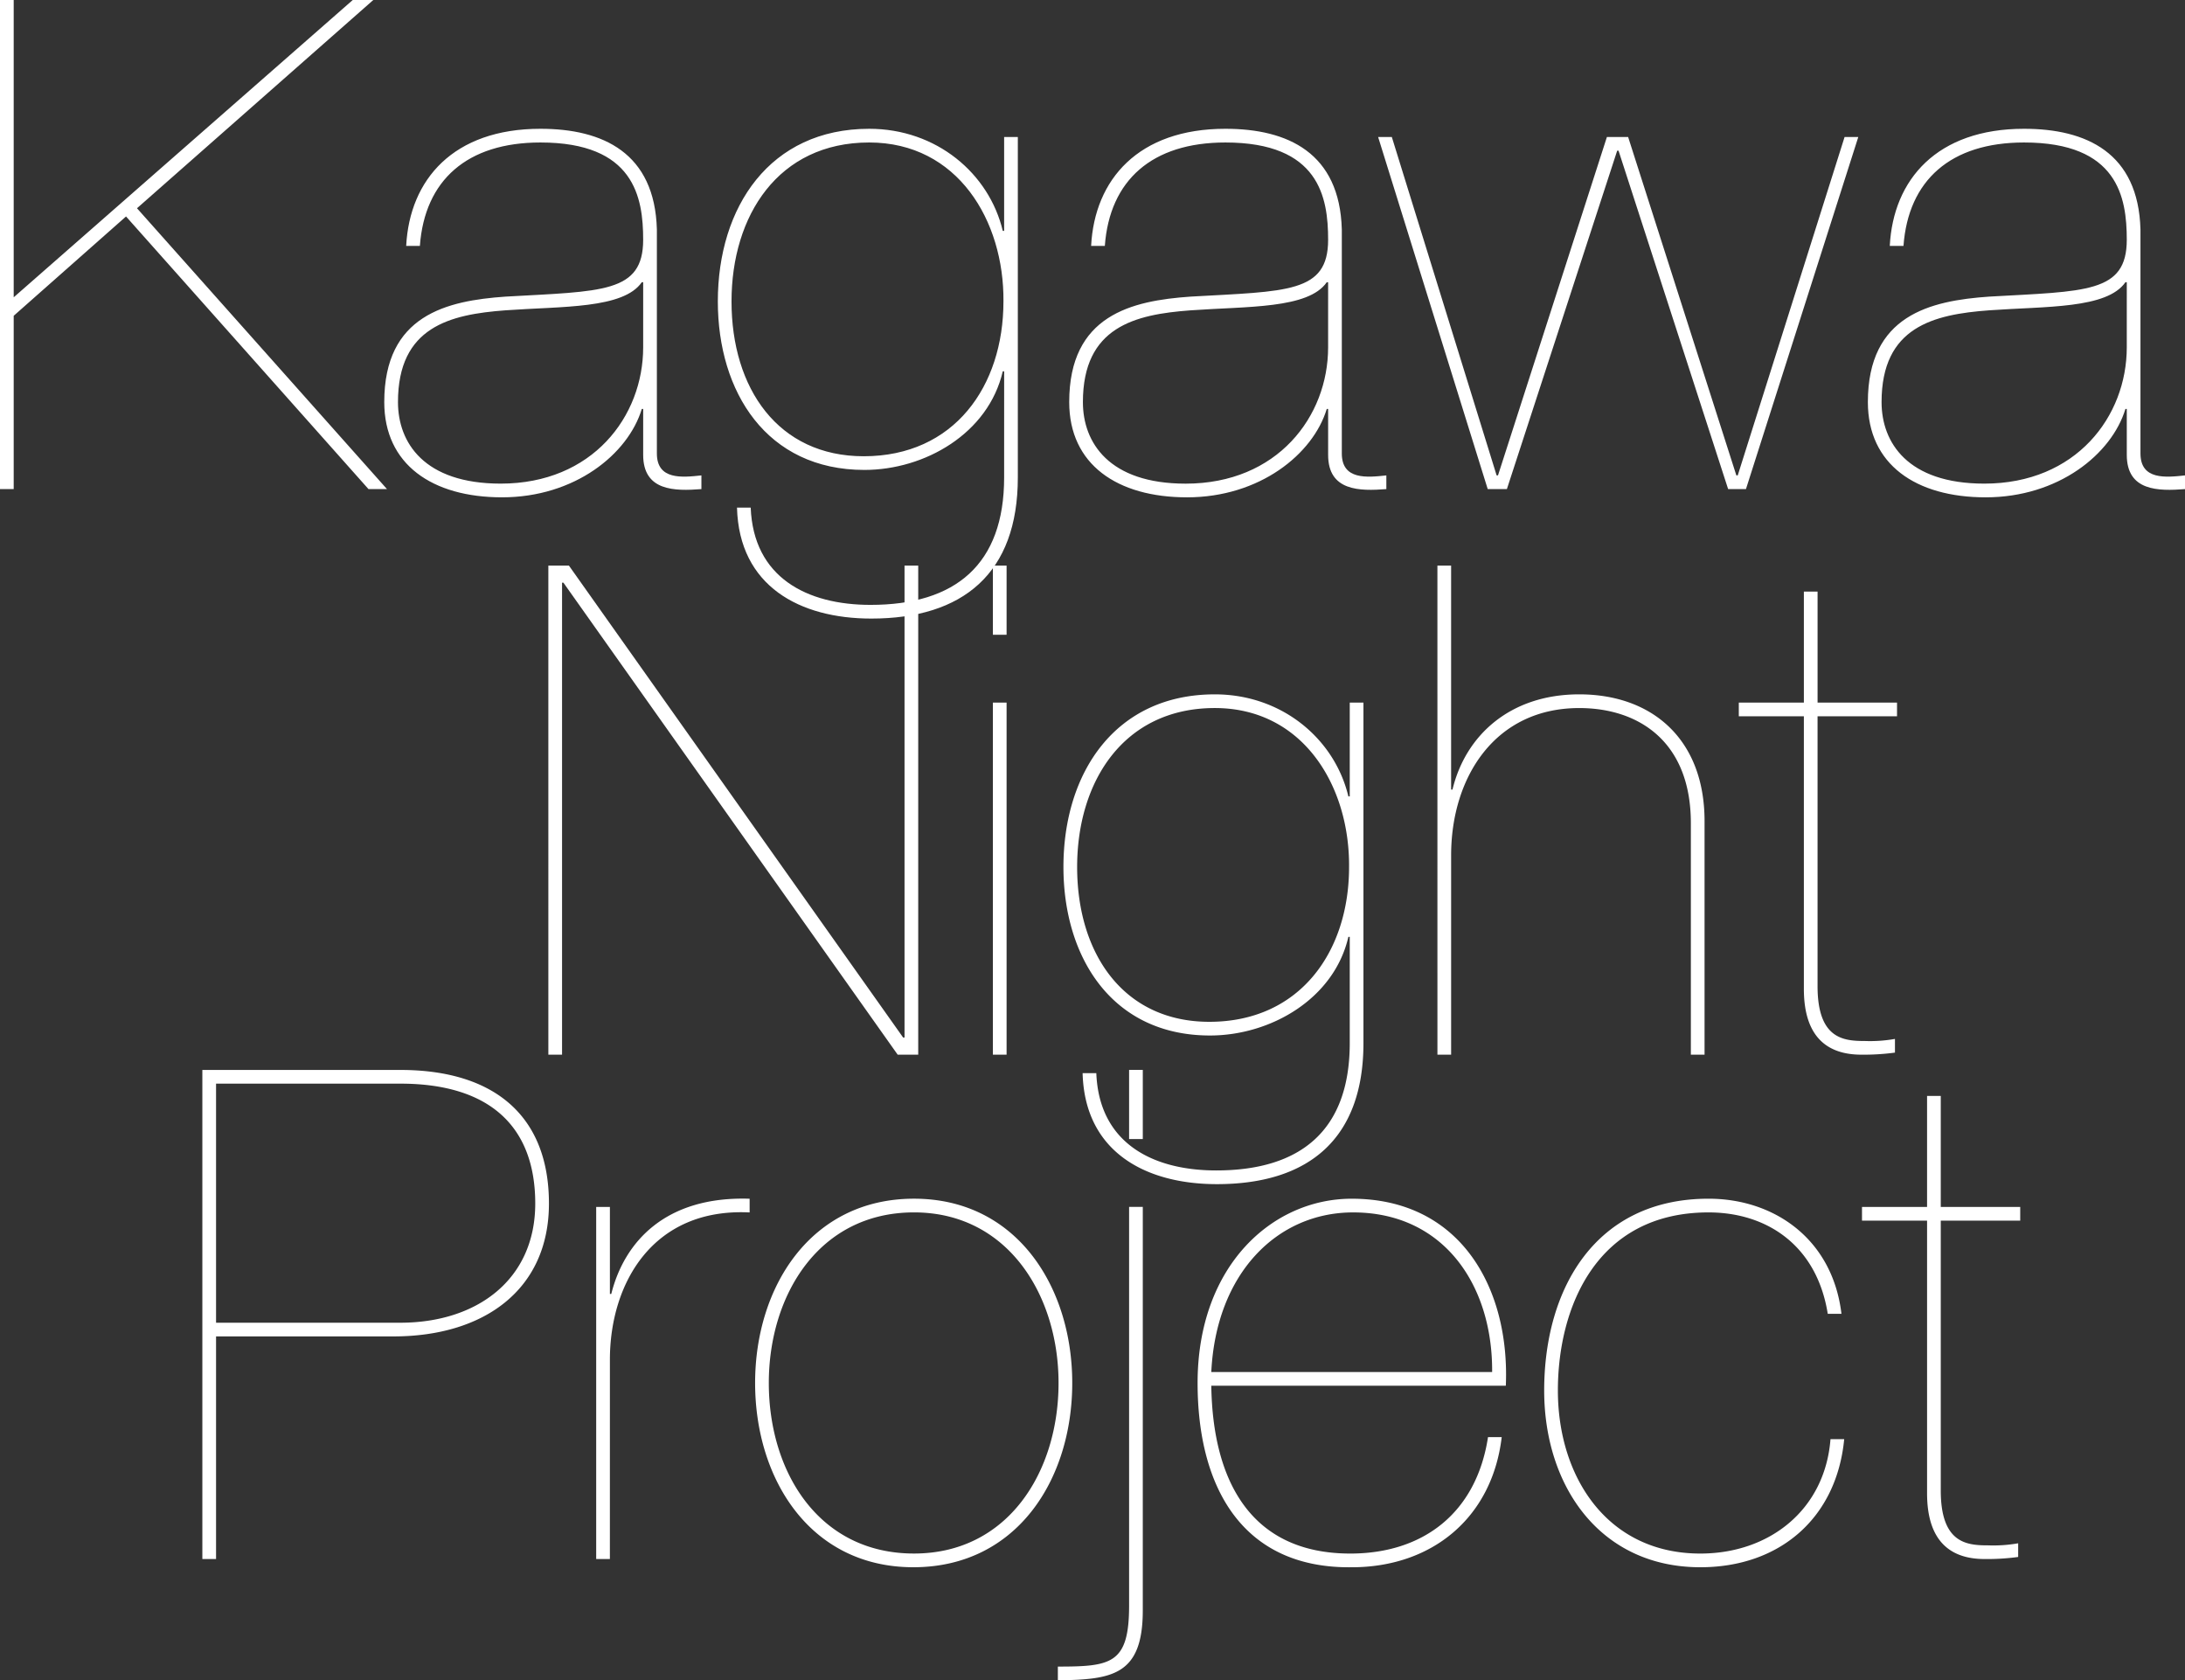
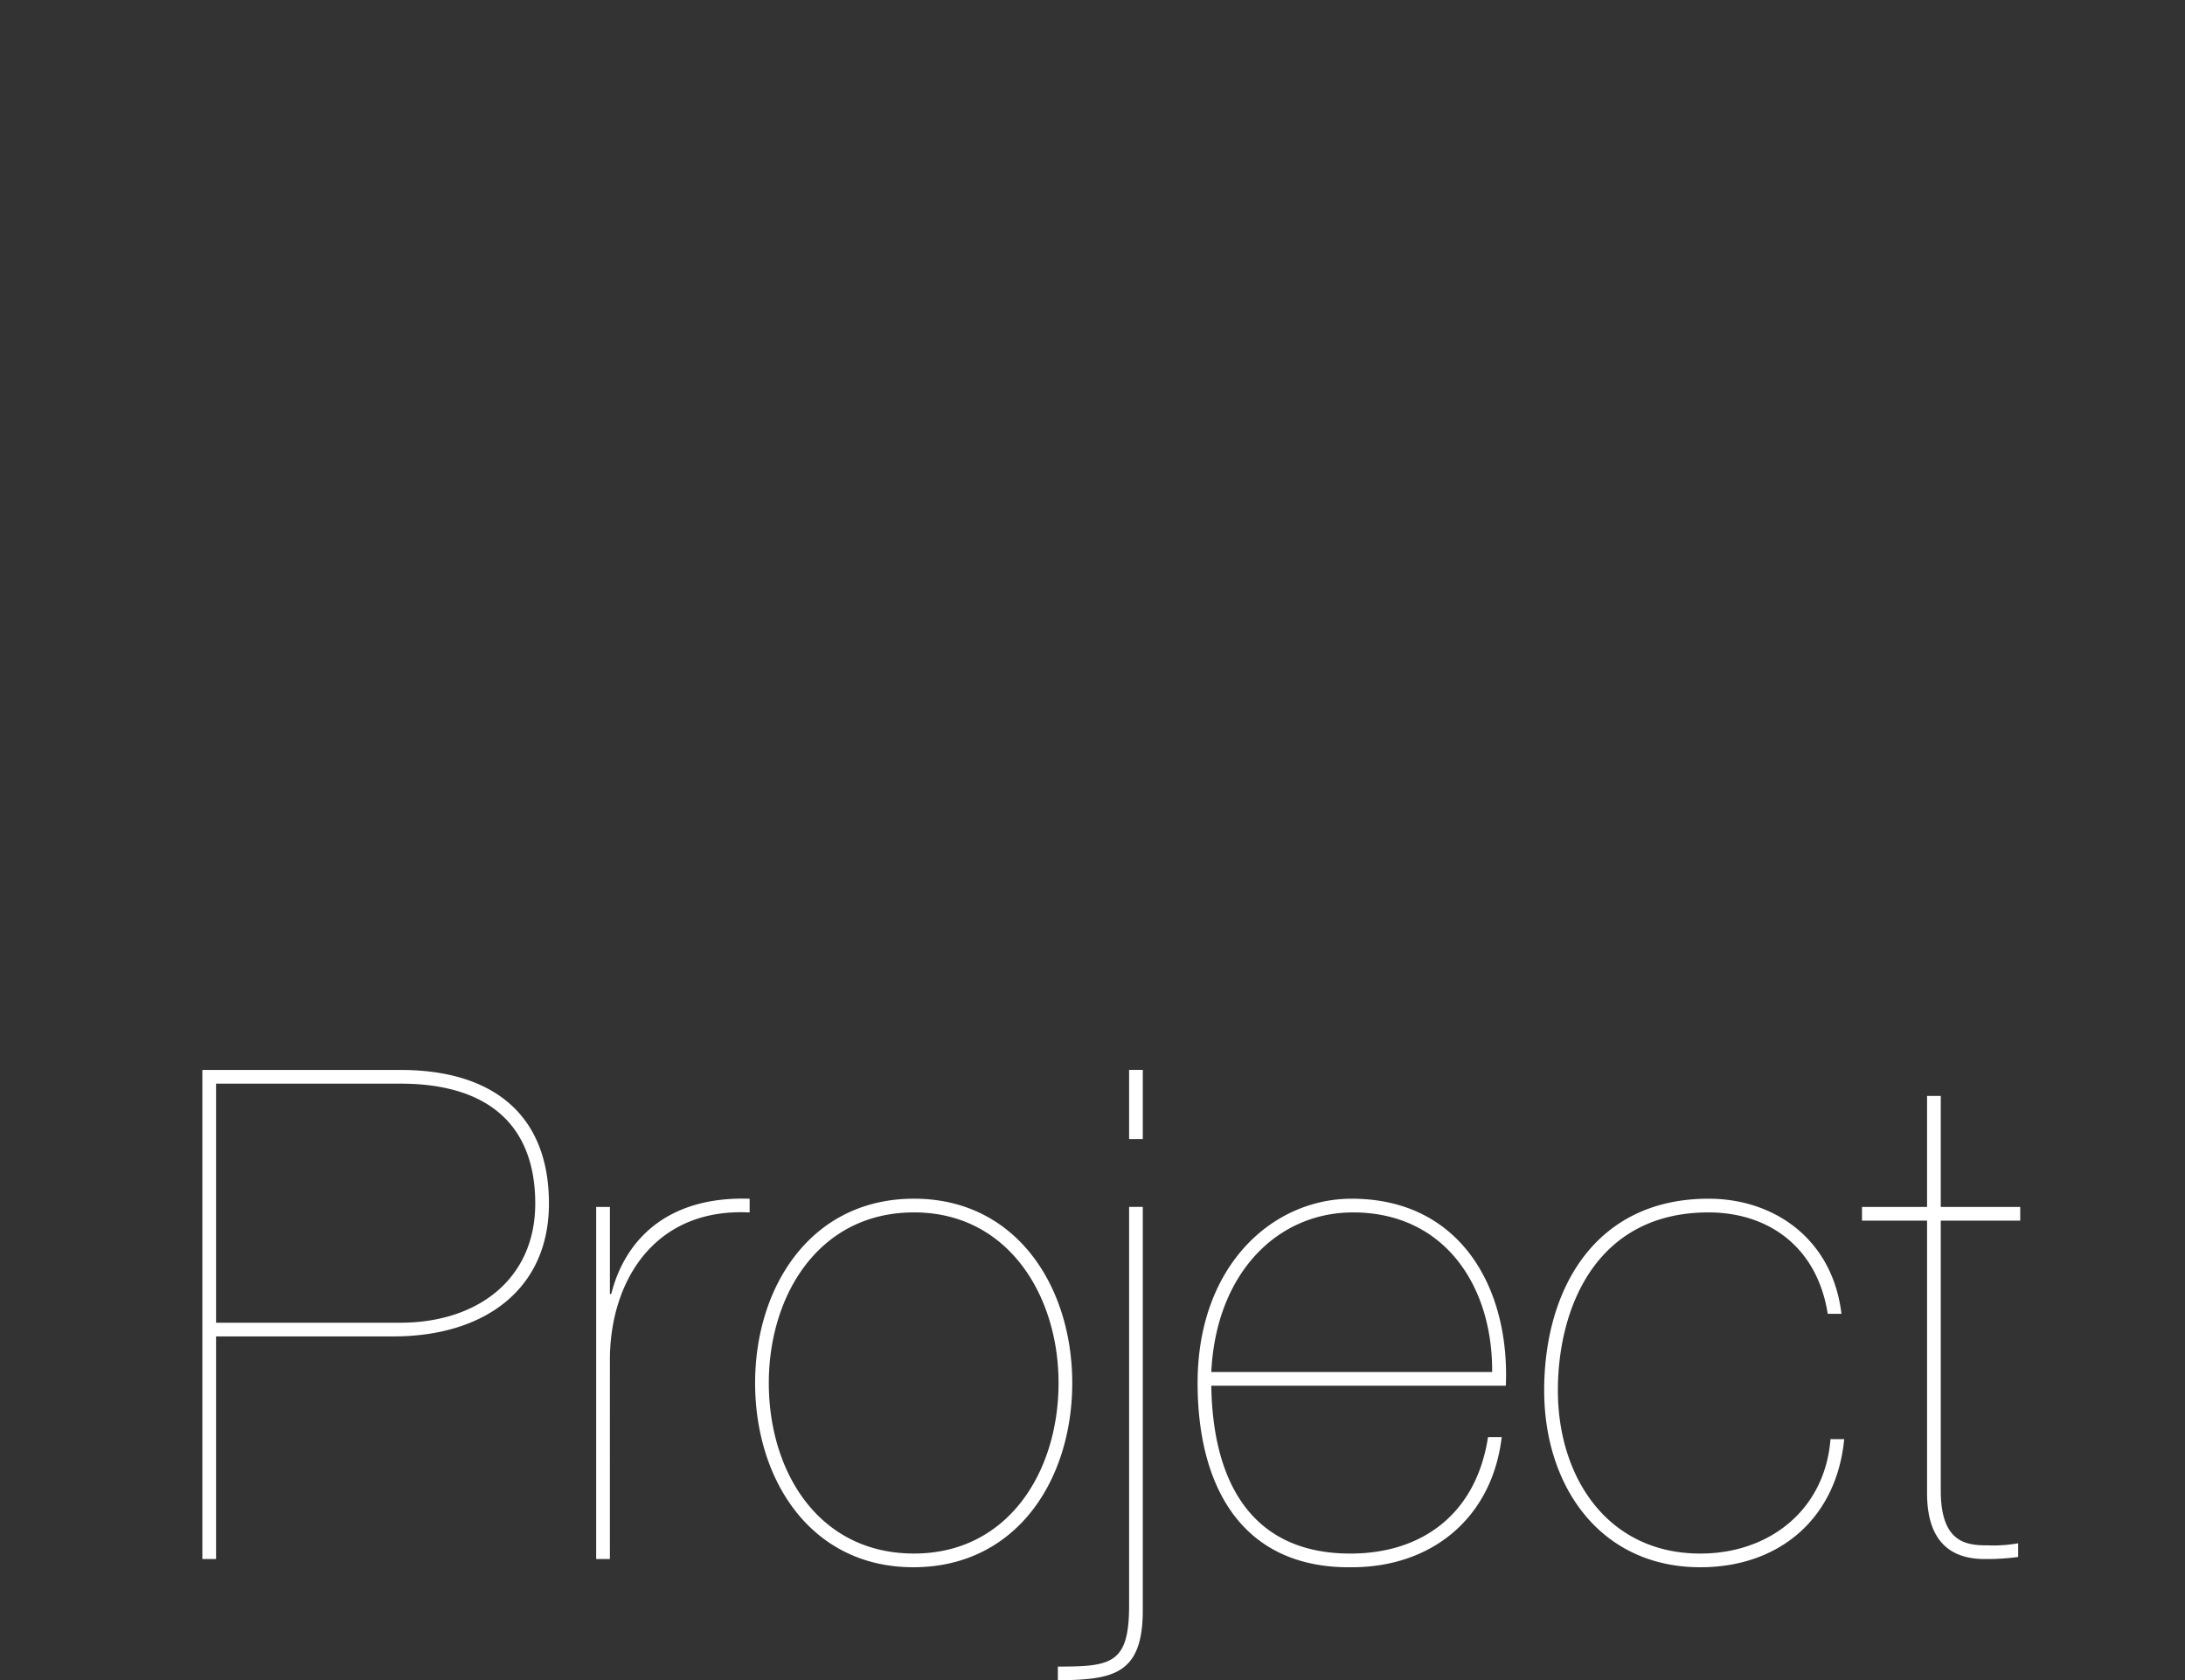
<svg xmlns="http://www.w3.org/2000/svg" width="421.97" height="324.467">
  <rect width="100%" height="100%" fill="#333333" stroke="none" />
  <g fill="#fff">
-     <path data-name="パス 55" d="M24.339 41.8l46.827 52.647h3.572L26.457 40.213 72.092 0h-3.968L2.646 57.409V0H0v94.447h2.646V60.98zm99.871 25.265c0 13.36-9.789 26.324-27.514 26.324-14.815 0-19.839-7.937-19.839-15.742 0-14.55 10.05-16.931 20.765-17.725 10.979-.794 22.752-.265 26.324-5.423h.265zM81.087 47.488c.926-12.7 9.127-19.974 23.281-19.974 18.122 0 19.842 10.582 19.842 18.784 0 10.318-7.937 9.921-26.588 10.979-11.376.793-23.413 3.57-23.413 20.37 0 12.037 9.26 18.387 22.752 18.387 14.022 0 24.339-8.334 26.985-17.064h.265v8.863c-.001 7.014 6.084 7.014 11.246 6.614v-2.646c-3.7.4-8.6.926-8.6-4.233V44.313c-.4-14.815-10.45-19.445-22.487-19.445-16.8 0-25.265 9.789-25.927 22.62zm112.7 10.715c0 16.4-9.524 29.9-26.985 29.9-16.535 0-25.53-13.1-25.53-29.9 0-16.535 8.995-30.689 26.588-30.689 17.066 0 26.061 15.08 25.929 30.689zm.132 34c0 16.8-9.392 24.6-25.794 24.6-12.3 0-22.62-5.291-23.149-18.784h-2.646c.399 15.212 12.172 21.428 25.927 21.428 17.725 0 28.308-8.73 28.308-27.249V26.456h-2.646v18.122h-.262c-2.646-11.111-12.831-19.71-25.794-19.71-19.18 0-29.234 15.08-29.234 33.334 0 17.461 9.392 32.541 28.308 32.541 11.641 0 23.942-7.011 26.72-19.048h.265zm62.568-25.133c0 13.36-9.789 26.324-27.514 26.324-14.815 0-19.842-7.937-19.842-15.741 0-14.551 10.053-16.932 20.768-17.725 10.979-.794 22.752-.265 26.324-5.423h.265zm-43.121-19.582c.926-12.7 9.127-19.974 23.281-19.974 18.122 0 19.842 10.582 19.842 18.784 0 10.318-7.937 9.921-26.588 10.979-11.376.794-23.413 3.572-23.413 20.371 0 12.037 9.26 18.387 22.752 18.387 14.022 0 24.339-8.334 26.985-17.064h.265v8.863c-.001 7.013 6.084 7.013 11.243 6.613v-2.646c-3.7.4-8.6.926-8.6-4.233V44.313c-.4-14.815-10.45-19.445-22.487-19.445-16.8 0-25.265 9.789-25.927 22.62zm122.226 44.313h-.265l-20.9-65.346h-4.1l-21.033 65.346h-.265l-20.238-65.345h-2.646l21.165 67.991h3.7l21.3-65.346h.265l21.165 65.346h3.439l21.694-67.991h-2.646zm75.134-24.736c0 13.36-9.789 26.324-27.514 26.324-14.815 0-19.842-7.937-19.842-15.741 0-14.551 10.053-16.932 20.768-17.725 10.979-.794 22.752-.265 26.324-5.423h.265zm-43.123-19.577c.926-12.7 9.127-19.974 23.281-19.974 18.122 0 19.842 10.582 19.842 18.784 0 10.318-7.937 9.921-26.588 10.979-11.376.794-23.413 3.572-23.413 20.371 0 12.037 9.26 18.387 22.752 18.387 14.022 0 24.339-8.334 26.985-17.064h.265v8.863c-.001 7.013 6.084 7.013 11.243 6.613v-2.646c-3.7.4-8.6.926-8.6-4.233V44.313c-.4-14.815-10.45-19.445-22.487-19.445-16.8 0-25.265 9.789-25.927 22.62z" />
-     <path data-name="パス 56" d="M105.899 203.66h2.646v-91.14h.265l64.551 91.14h3.968v-94.447h-2.645v91.14h-.265l-64.552-91.14h-3.968zm88.495-67.991h-2.646v67.991h2.646zm0-26.456h-2.646v13.36h2.646zm66.139 58.2c0 16.4-9.524 29.9-26.985 29.9-16.535 0-25.53-13.1-25.53-29.9 0-16.535 8.995-30.689 26.588-30.689 17.065.003 26.059 15.083 25.927 30.692zm.132 34c0 16.8-9.392 24.6-25.794 24.6-12.3 0-22.62-5.291-23.149-18.784h-2.646c.398 15.215 12.17 21.431 25.927 21.431 17.725 0 28.308-8.73 28.308-27.249v-65.742h-2.646v18.122h-.265c-2.646-11.111-12.831-19.71-25.794-19.71-19.18 0-29.234 15.08-29.234 33.334 0 17.461 9.392 32.541 28.308 32.541 11.641 0 23.942-7.011 26.72-19.048h.265zm16.932 2.247h2.646v-38.493c0-15.08 8.466-28.44 24.736-28.44 11.508 0 21.561 6.482 21.561 22.223v44.71h2.646v-45.107c0-15.741-10.053-24.472-24.207-24.472-13.36 0-21.958 7.937-24.472 18.387h-.265v-43.255h-2.646zm88.759-65.346v-2.646h-15.344v-21.429h-2.646v21.429H335.8v2.646h12.566v52.646c0 9.658 4.89 12.7 11.112 12.7a45.173 45.173 0 006.478-.4v-2.642a27.566 27.566 0 01-5.82.4c-4.1 0-9.127-.4-9.127-10.582v-52.122z" />
    <path data-name="パス 57" d="M41.725 209.253h35.583c17.329 0 26.059 8.334 26.059 23.149 0 14.683-11.244 23.017-26.059 23.017H41.725zm0 48.811h34.26c17.461 0 30.027-8.995 30.027-25.662 0-17.064-10.715-25.794-28.7-25.794H39.079v94.445h2.646zm76.06 4.5c0-14.815 8.334-29.366 26.985-28.44v-2.646c-16.27-.529-24.207 8.334-26.72 18.387h-.265v-16.8h-2.649v67.988h2.646zm28.043 4.489c0 18.651 10.715 35.583 30.556 35.583 19.974 0 30.689-16.932 30.689-35.583 0-18.519-10.715-35.583-30.556-35.583-19.974.004-30.689 17.068-30.689 35.583zm2.646 0c0-16.932 9.656-32.937 28.043-32.937 18.122 0 27.911 16.006 27.911 32.937 0 17.2-9.789 32.937-27.911 32.937-18.387.005-28.043-15.737-28.043-32.937zm72.224-34h-2.646v76.995c0 11.244-3.439 11.773-13.757 11.773v2.646c10.45-.132 16.4-.926 16.4-13.492zm0-26.456h-2.646v13.36h2.646zm13.228 58.344c.926-19.048 12.7-30.821 27.382-30.821 17.593 0 26.985 14.154 26.853 30.821zm56.88 2.646c.794-18.651-8.6-36.112-29.763-36.112-15.344 0-29.763 12.963-29.763 35.583 0 20.239 8.73 35.848 29.763 35.583 15.477 0 27.117-9.524 28.969-25.133h-2.646c-2.248 14.682-12.566 22.487-26.587 22.487-19.313 0-26.588-14.154-26.853-32.408zm62.7 10.318c-1.058 13.624-11.77 22.09-25.133 22.09-17.99 0-27.514-14.815-27.514-31.482 0-16.006 7.408-34.393 29.1-34.393 11.244 0 20.9 6.349 23.017 19.577h2.646c-1.72-14.418-12.963-22.223-25.662-22.223-21.826 0-31.747 17.329-31.747 37.038 0 18.519 10.847 34.128 30.16 34.128 15.344 0 26.324-9.524 27.779-24.736zm36.641-42.2v-2.646h-15.344v-21.427h-2.646v21.429h-12.566v2.646h12.567v52.646c0 9.656 4.894 12.7 11.111 12.7a45.173 45.173 0 006.482-.4v-2.642a27.566 27.566 0 01-5.82.4c-4.1 0-9.127-.4-9.127-10.582v-52.122z" />
  </g>
</svg>